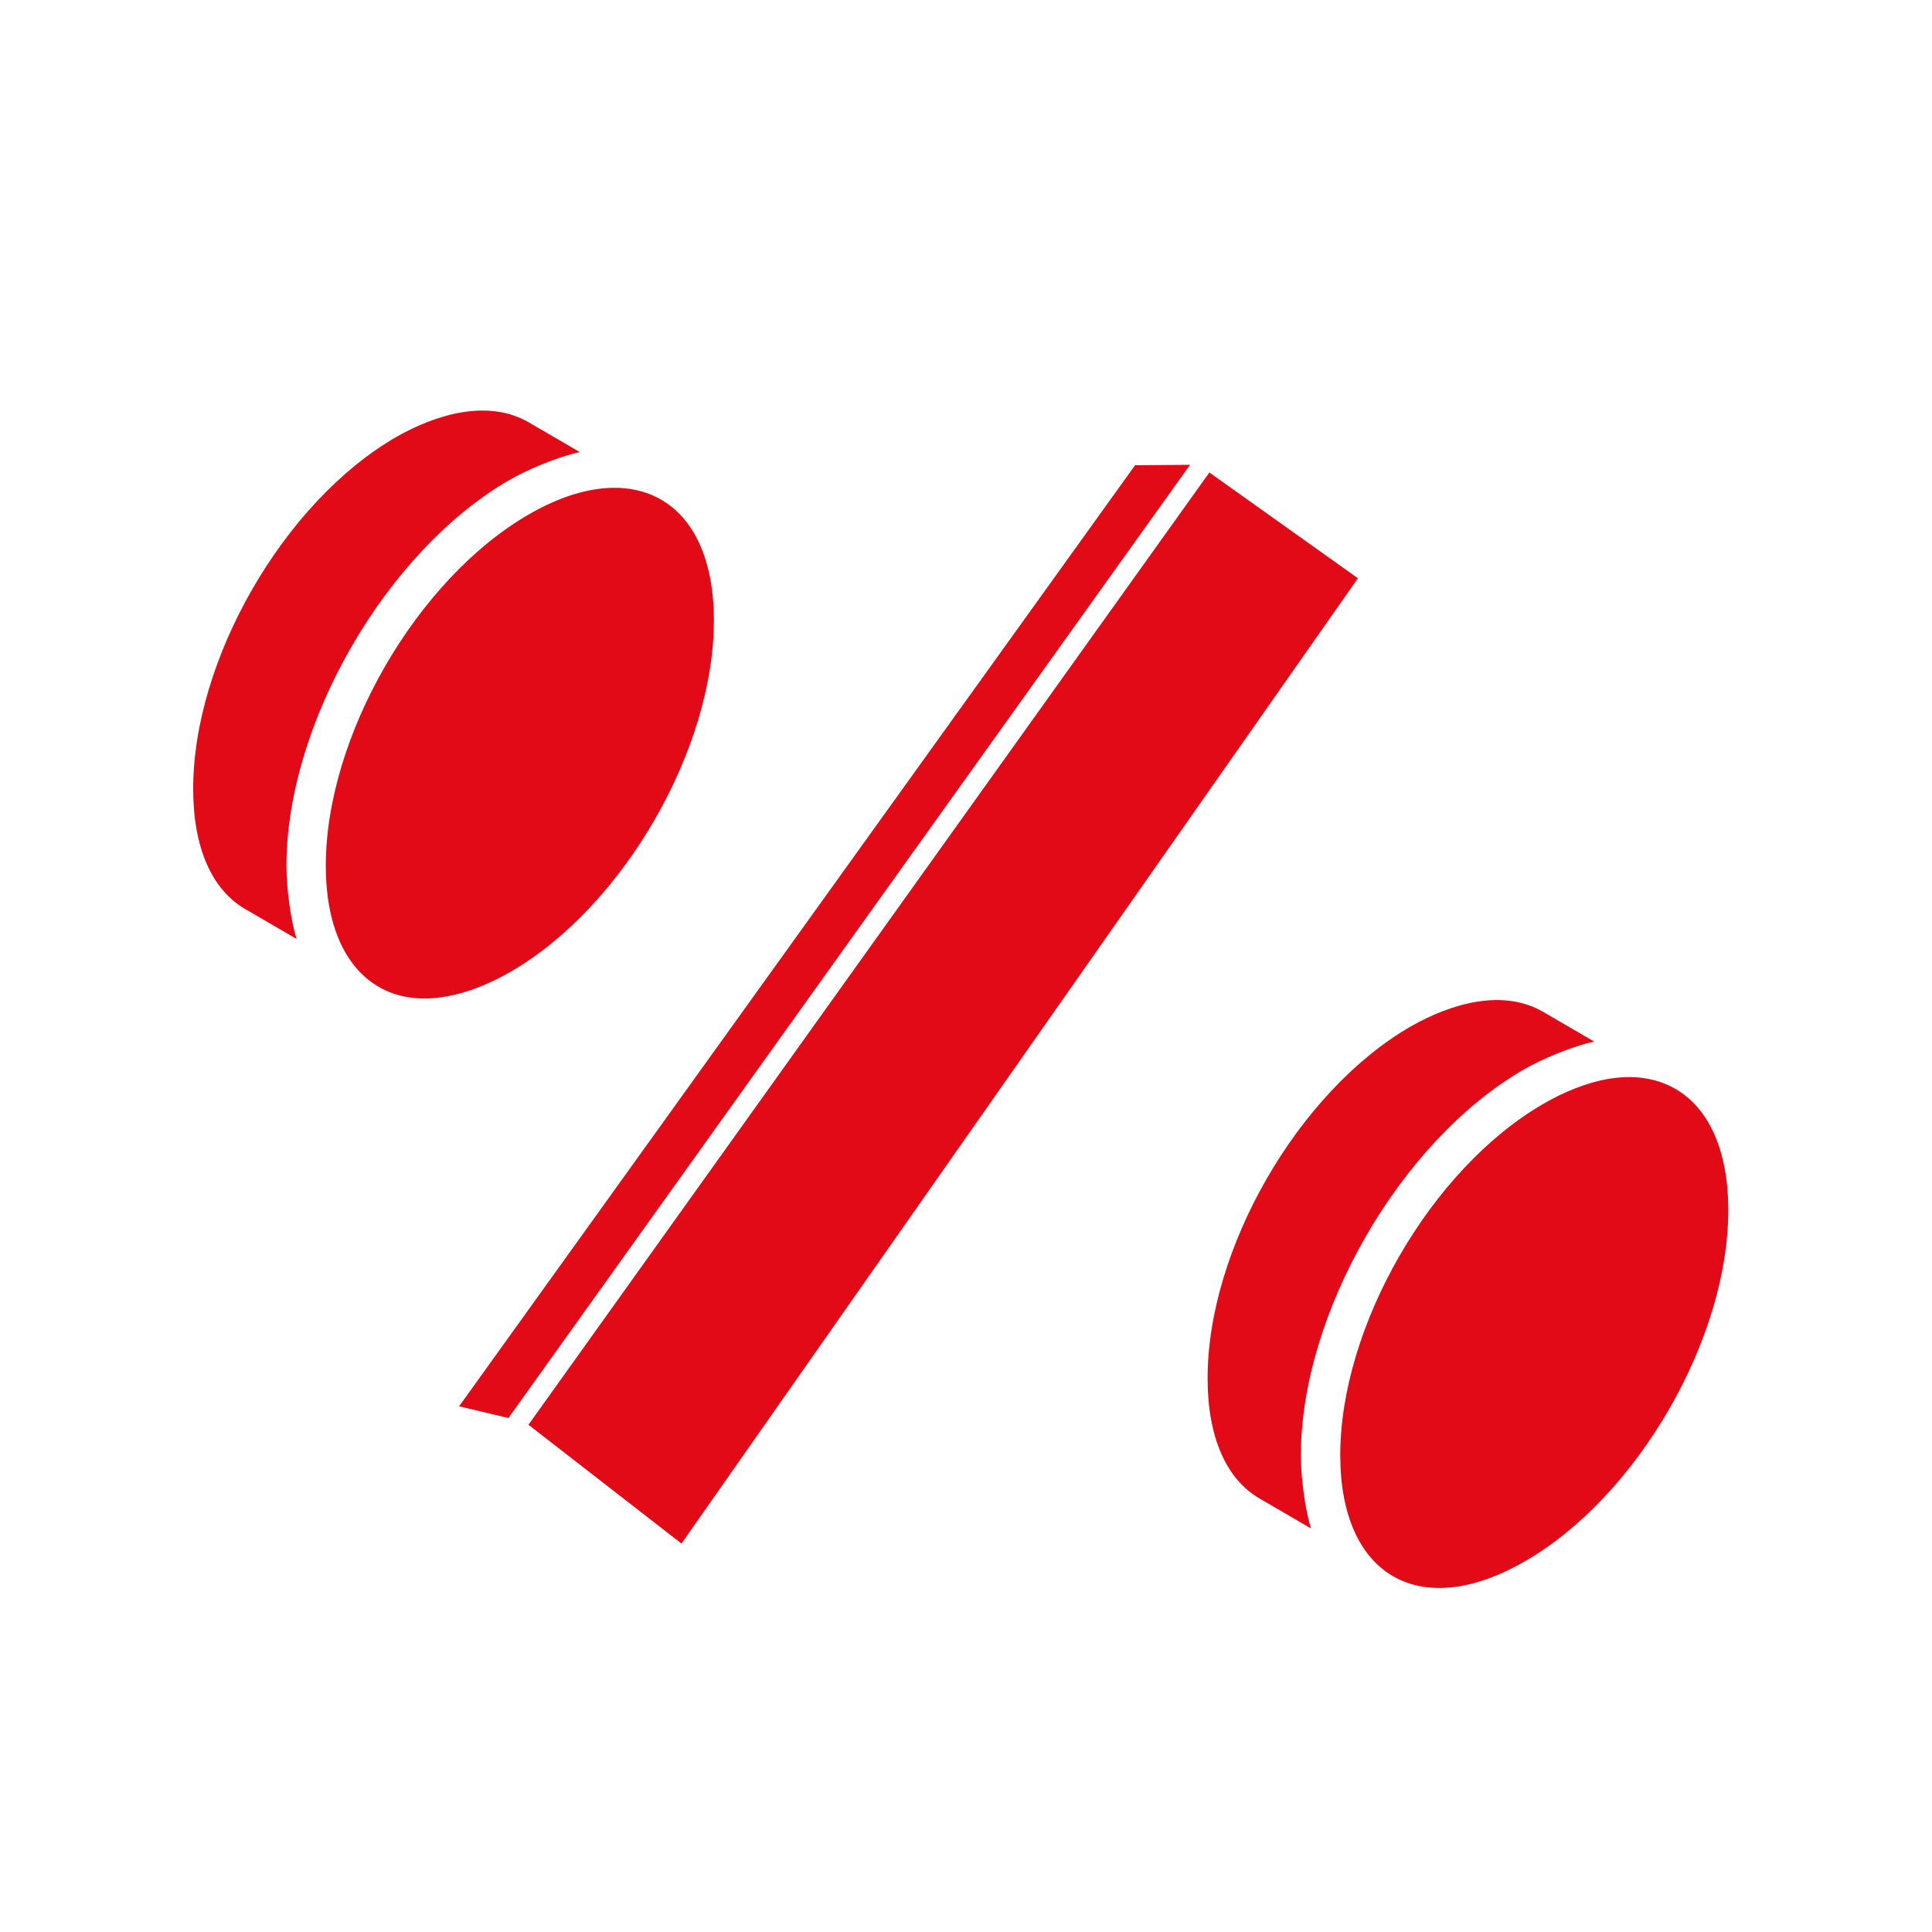
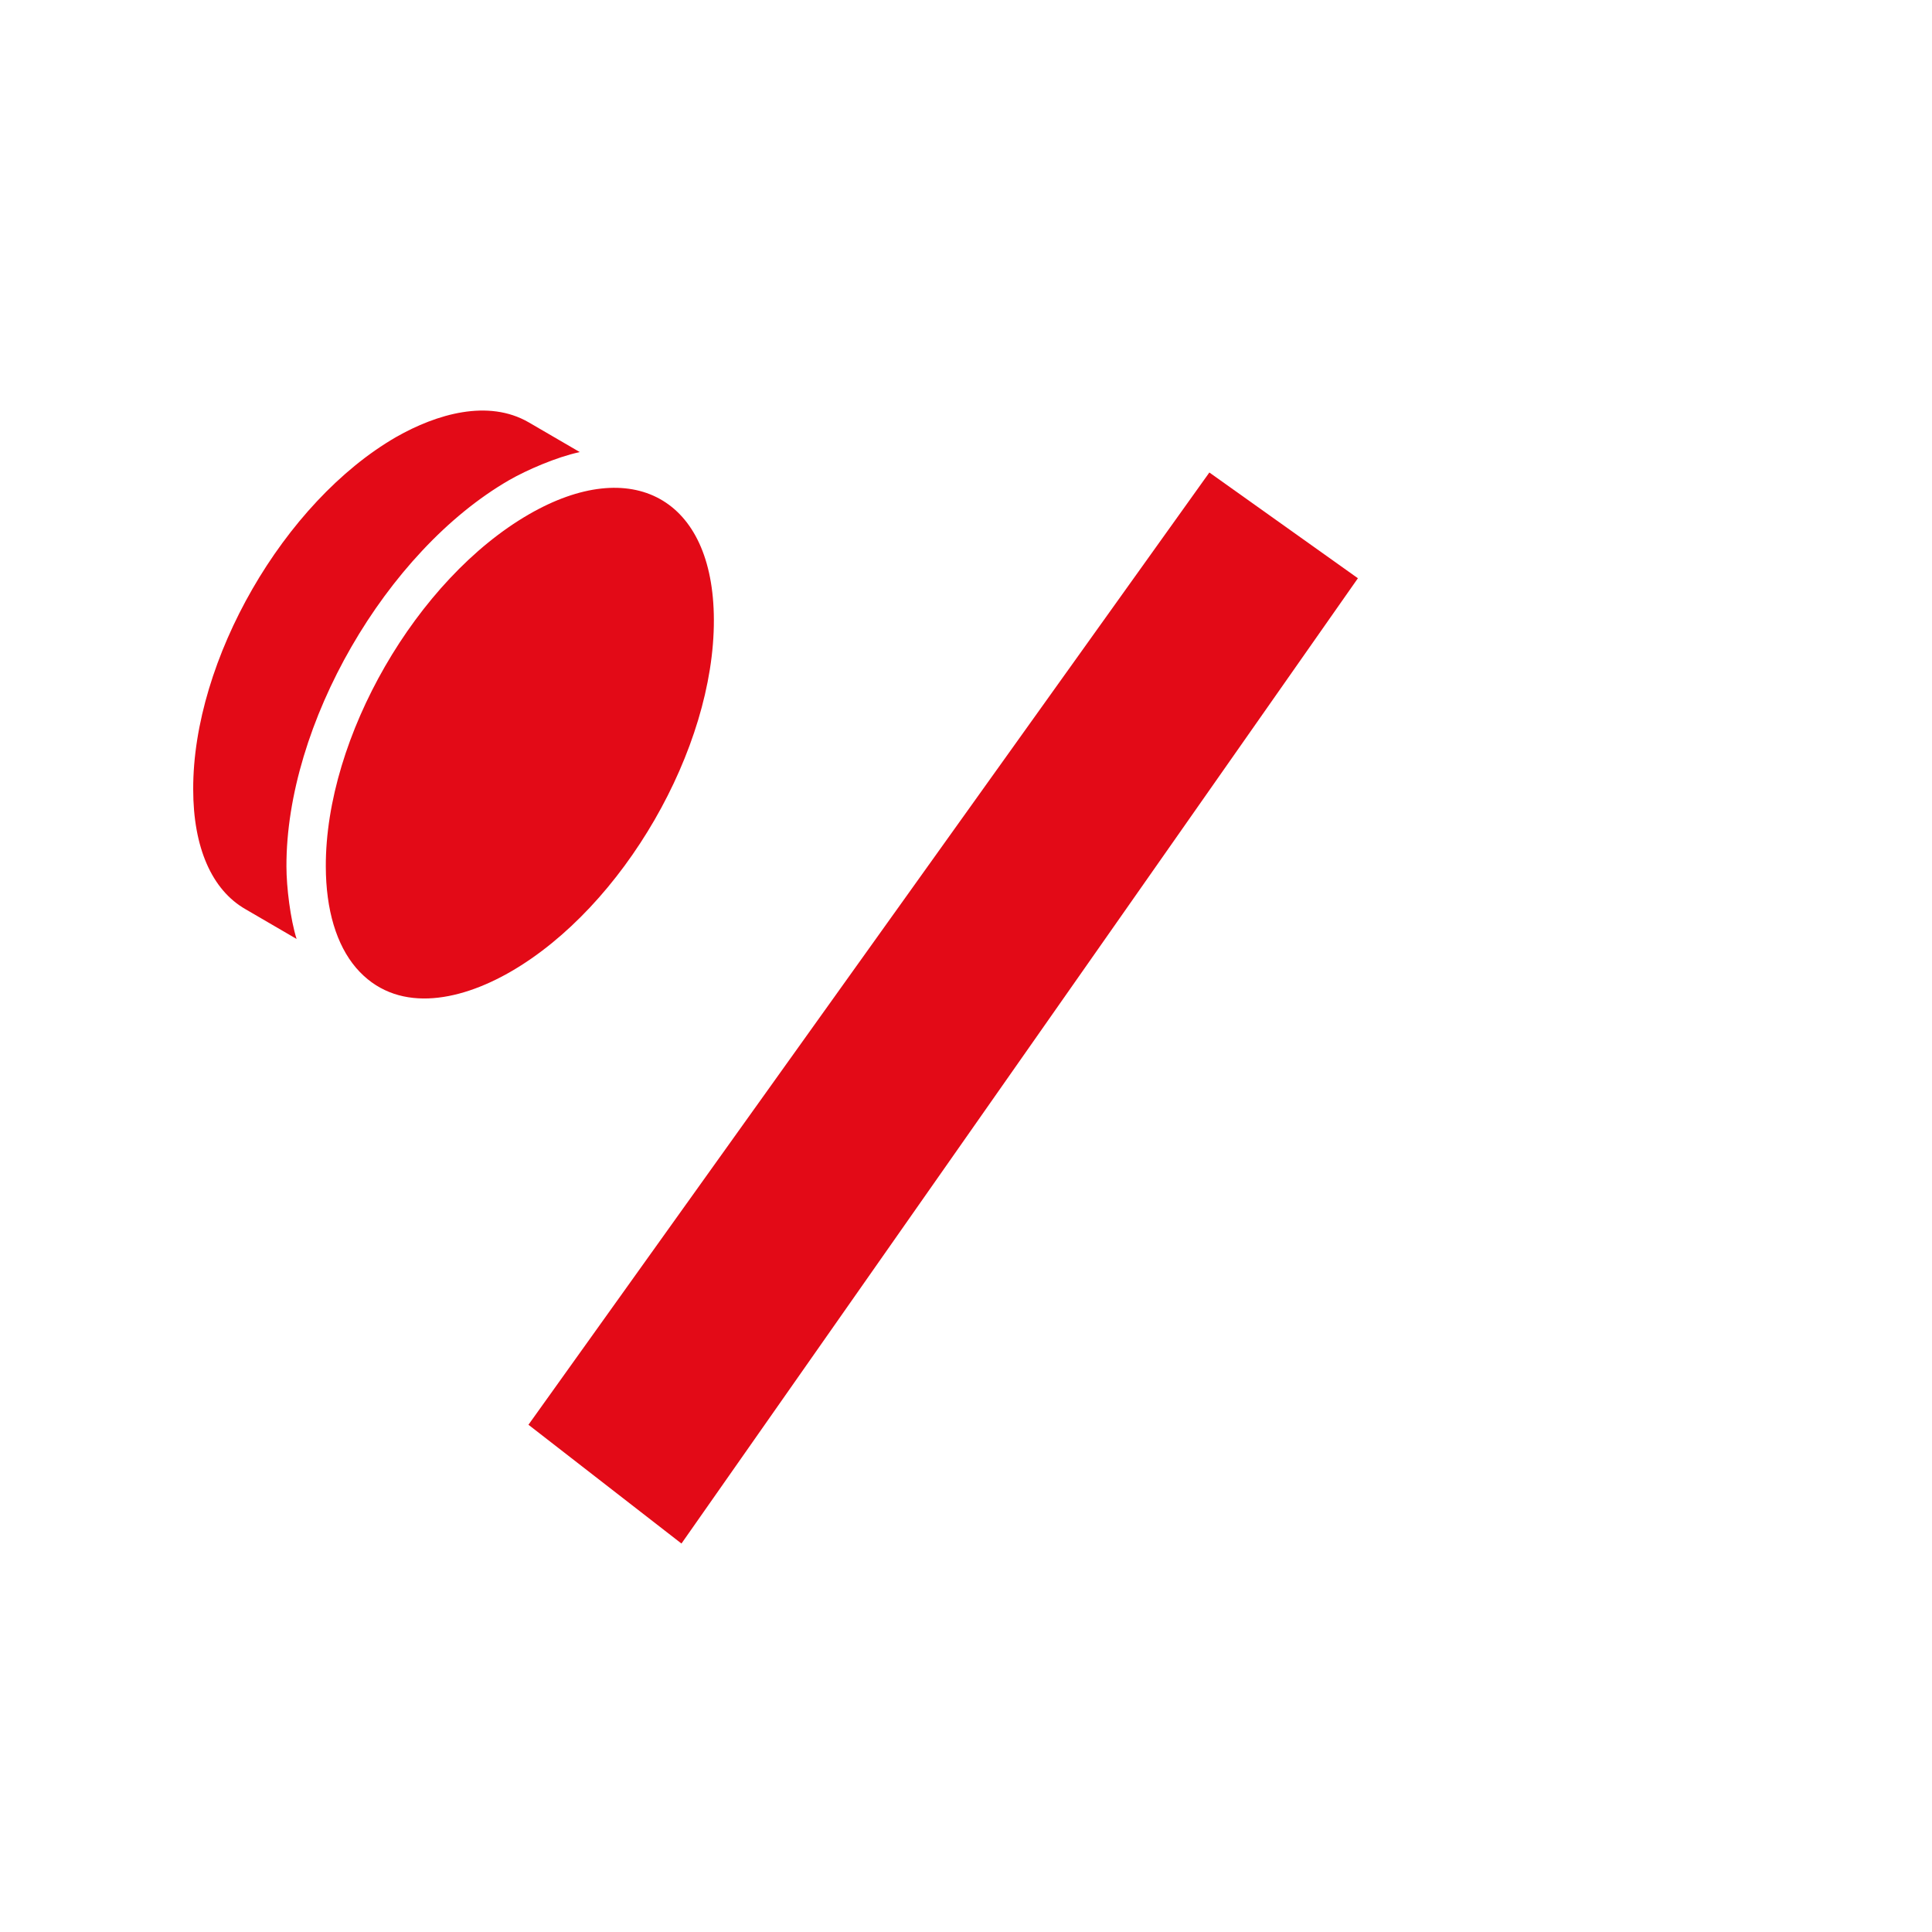
<svg xmlns="http://www.w3.org/2000/svg" width="80" height="80" viewBox="0 0 80 80" fill="none">
-   <path d="M19.009 58.233L47 19.265L49.277 19.247L21.053 58.717L19.009 58.233Z" fill="#E30A17" />
  <path d="M21.882 58.996L50.077 19.565L56.228 23.944L28.218 63.915L21.882 58.996Z" fill="#E30A17" />
  <path d="M10.169 37.65C8.77 36.852 8 35.089 8 32.686C7.983 27.327 11.754 20.781 16.404 18.096C18.091 17.136 20.214 16.521 21.887 17.485L24.005 18.718C23.997 18.72 23.988 18.724 23.98 18.726C23.044 18.929 21.817 19.459 21.085 19.88C15.979 22.828 11.84 30.009 11.861 35.885C11.861 36.739 12.026 38.068 12.281 38.88L10.169 37.65ZM21.147 40.235C18.945 41.507 16.368 41.97 14.741 40.073C13.933 39.122 13.495 37.679 13.491 35.879C13.475 30.524 17.25 23.982 21.904 21.296C26.154 18.842 29.547 20.594 29.56 25.666C29.576 31.013 25.801 37.548 21.147 40.235Z" fill="#E30A17" />
-   <path d="M52.174 62.06C50.775 61.262 50.005 59.499 50.005 57.096C49.987 51.738 53.759 45.192 58.41 42.506C60.097 41.546 62.219 40.931 63.891 41.895L66.009 43.128C66.001 43.13 65.991 43.135 65.983 43.136C65.054 43.339 63.828 43.864 63.09 44.29C57.984 47.239 53.847 54.42 53.867 60.295C53.867 61.154 54.029 62.466 54.287 63.291L52.174 62.06ZM63.152 64.645C58.789 67.168 55.51 65.25 55.497 60.289C55.481 54.935 59.256 48.392 63.909 45.706C65.591 44.734 67.687 44.115 69.384 45.094C70.782 45.907 71.559 47.673 71.565 50.076C71.581 55.423 67.806 61.958 63.152 64.645Z" fill="#E30A17" />
</svg>